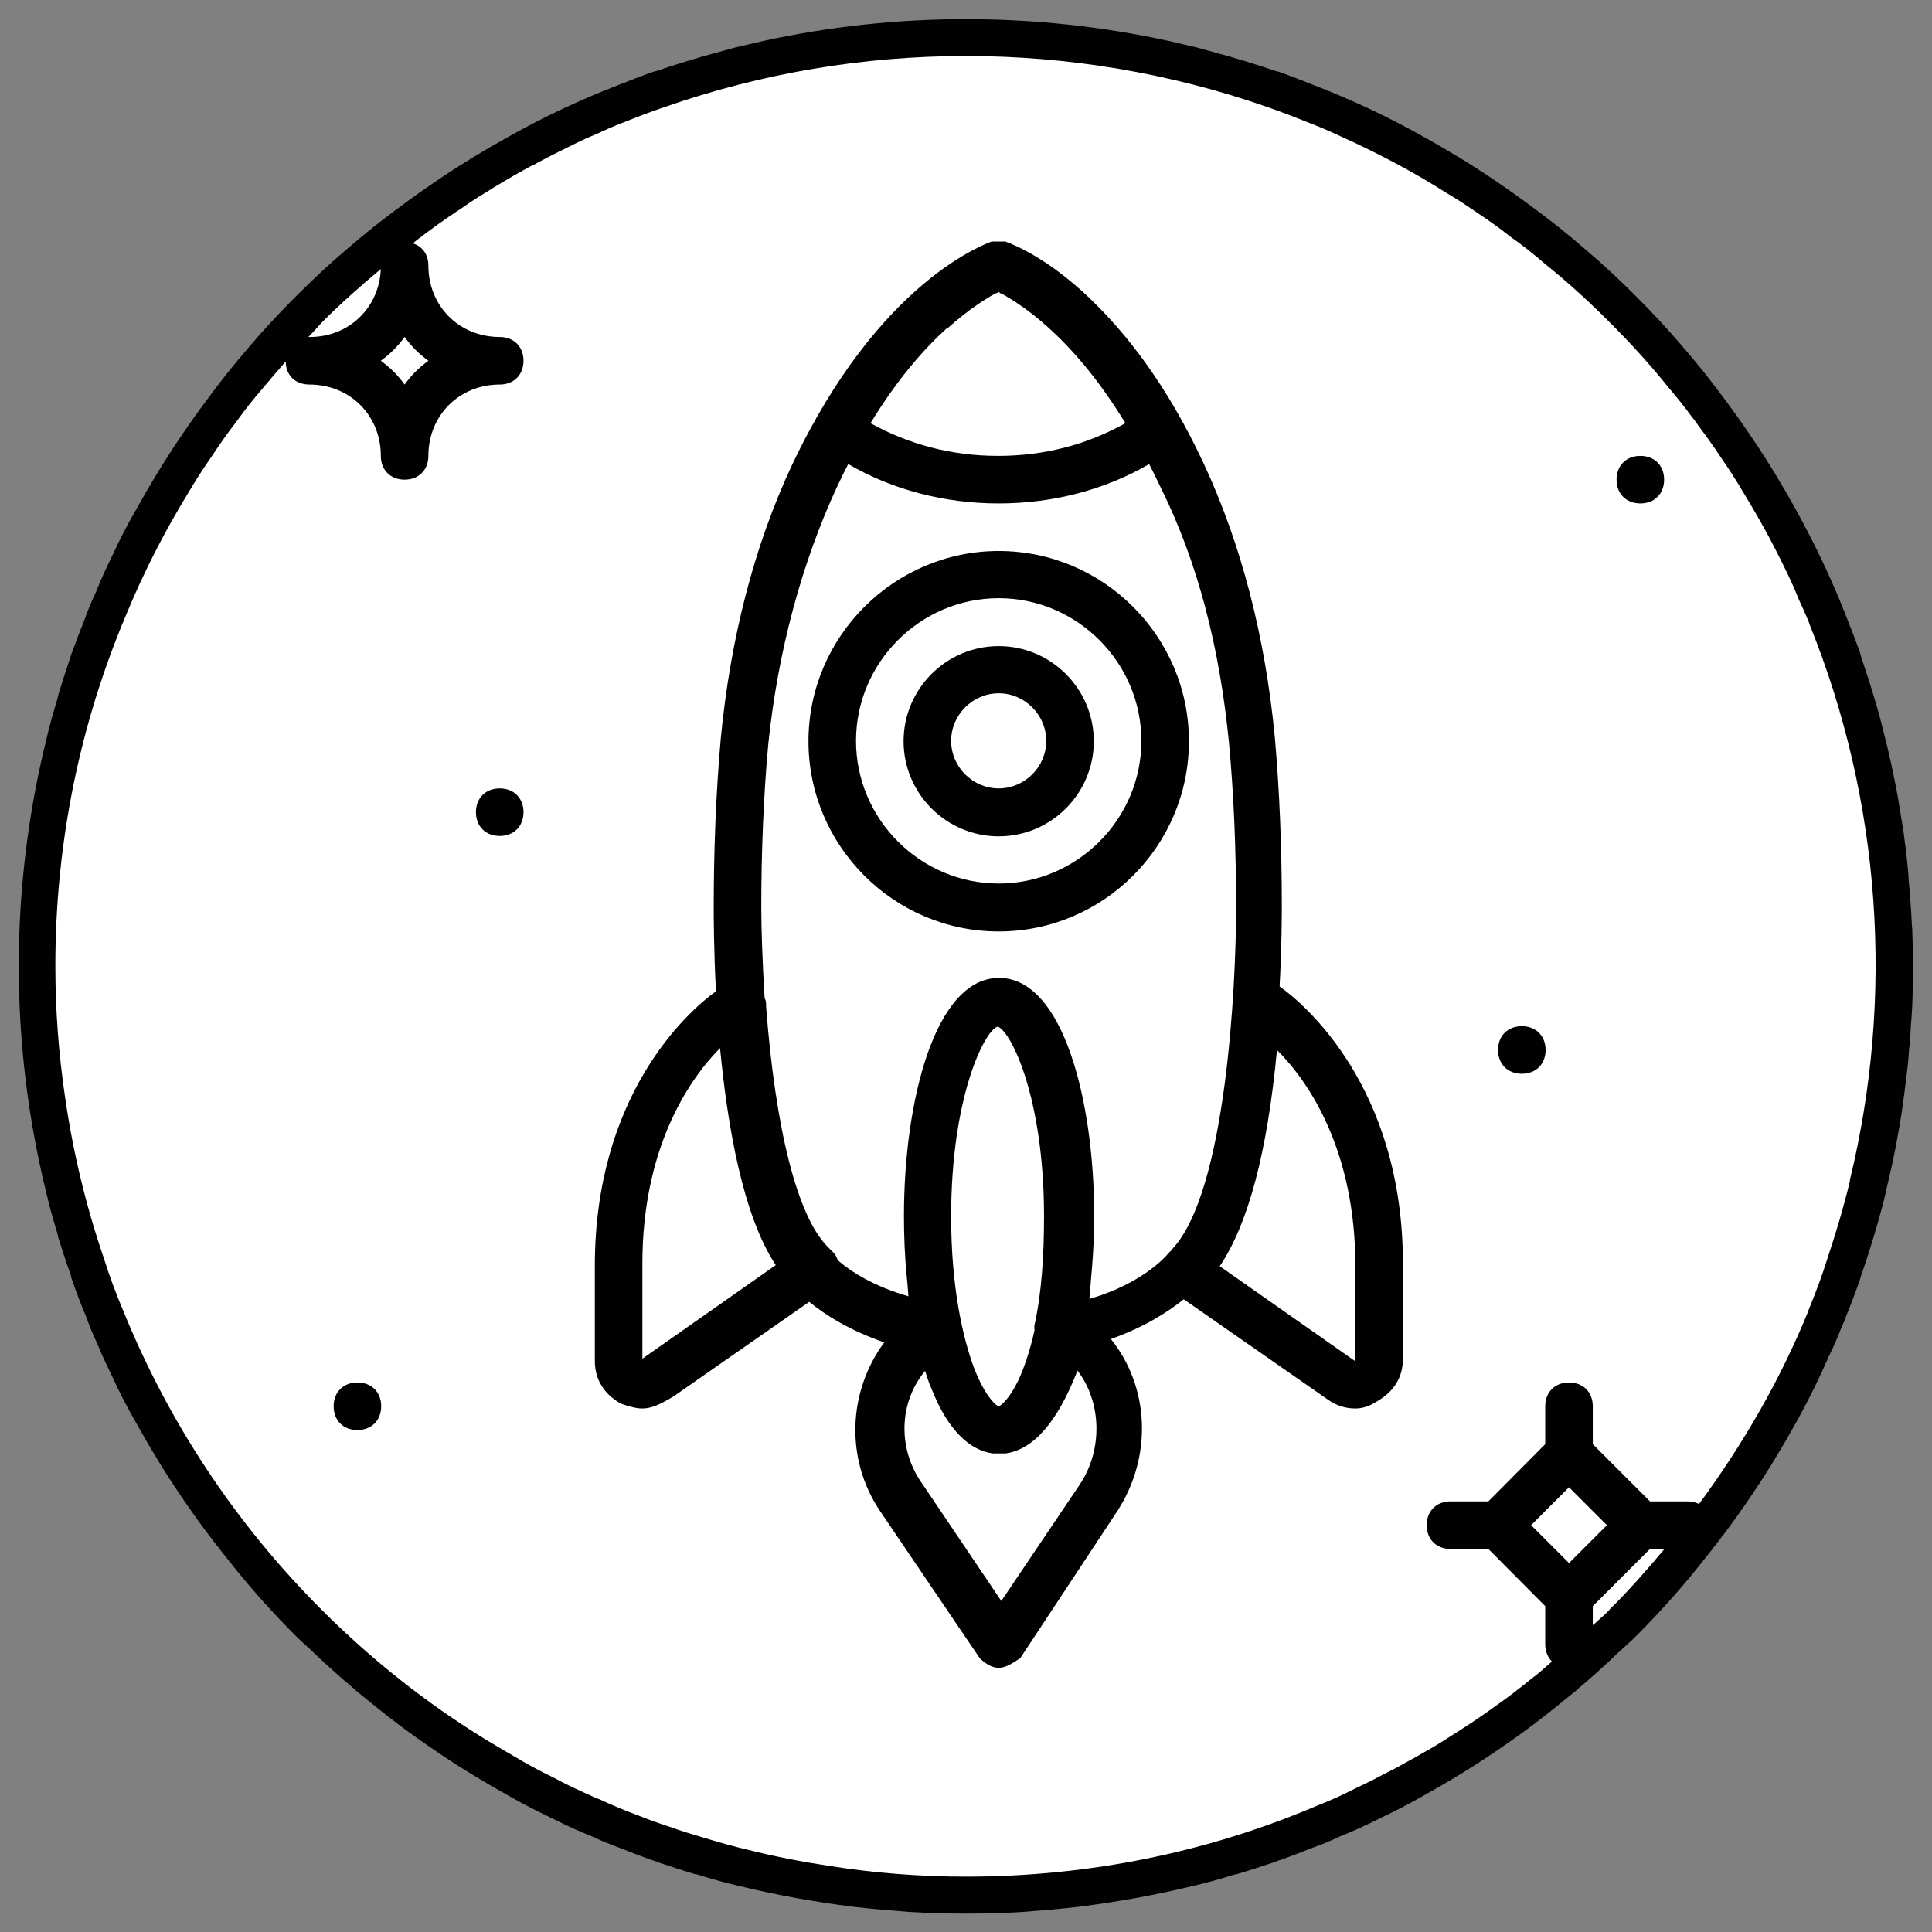
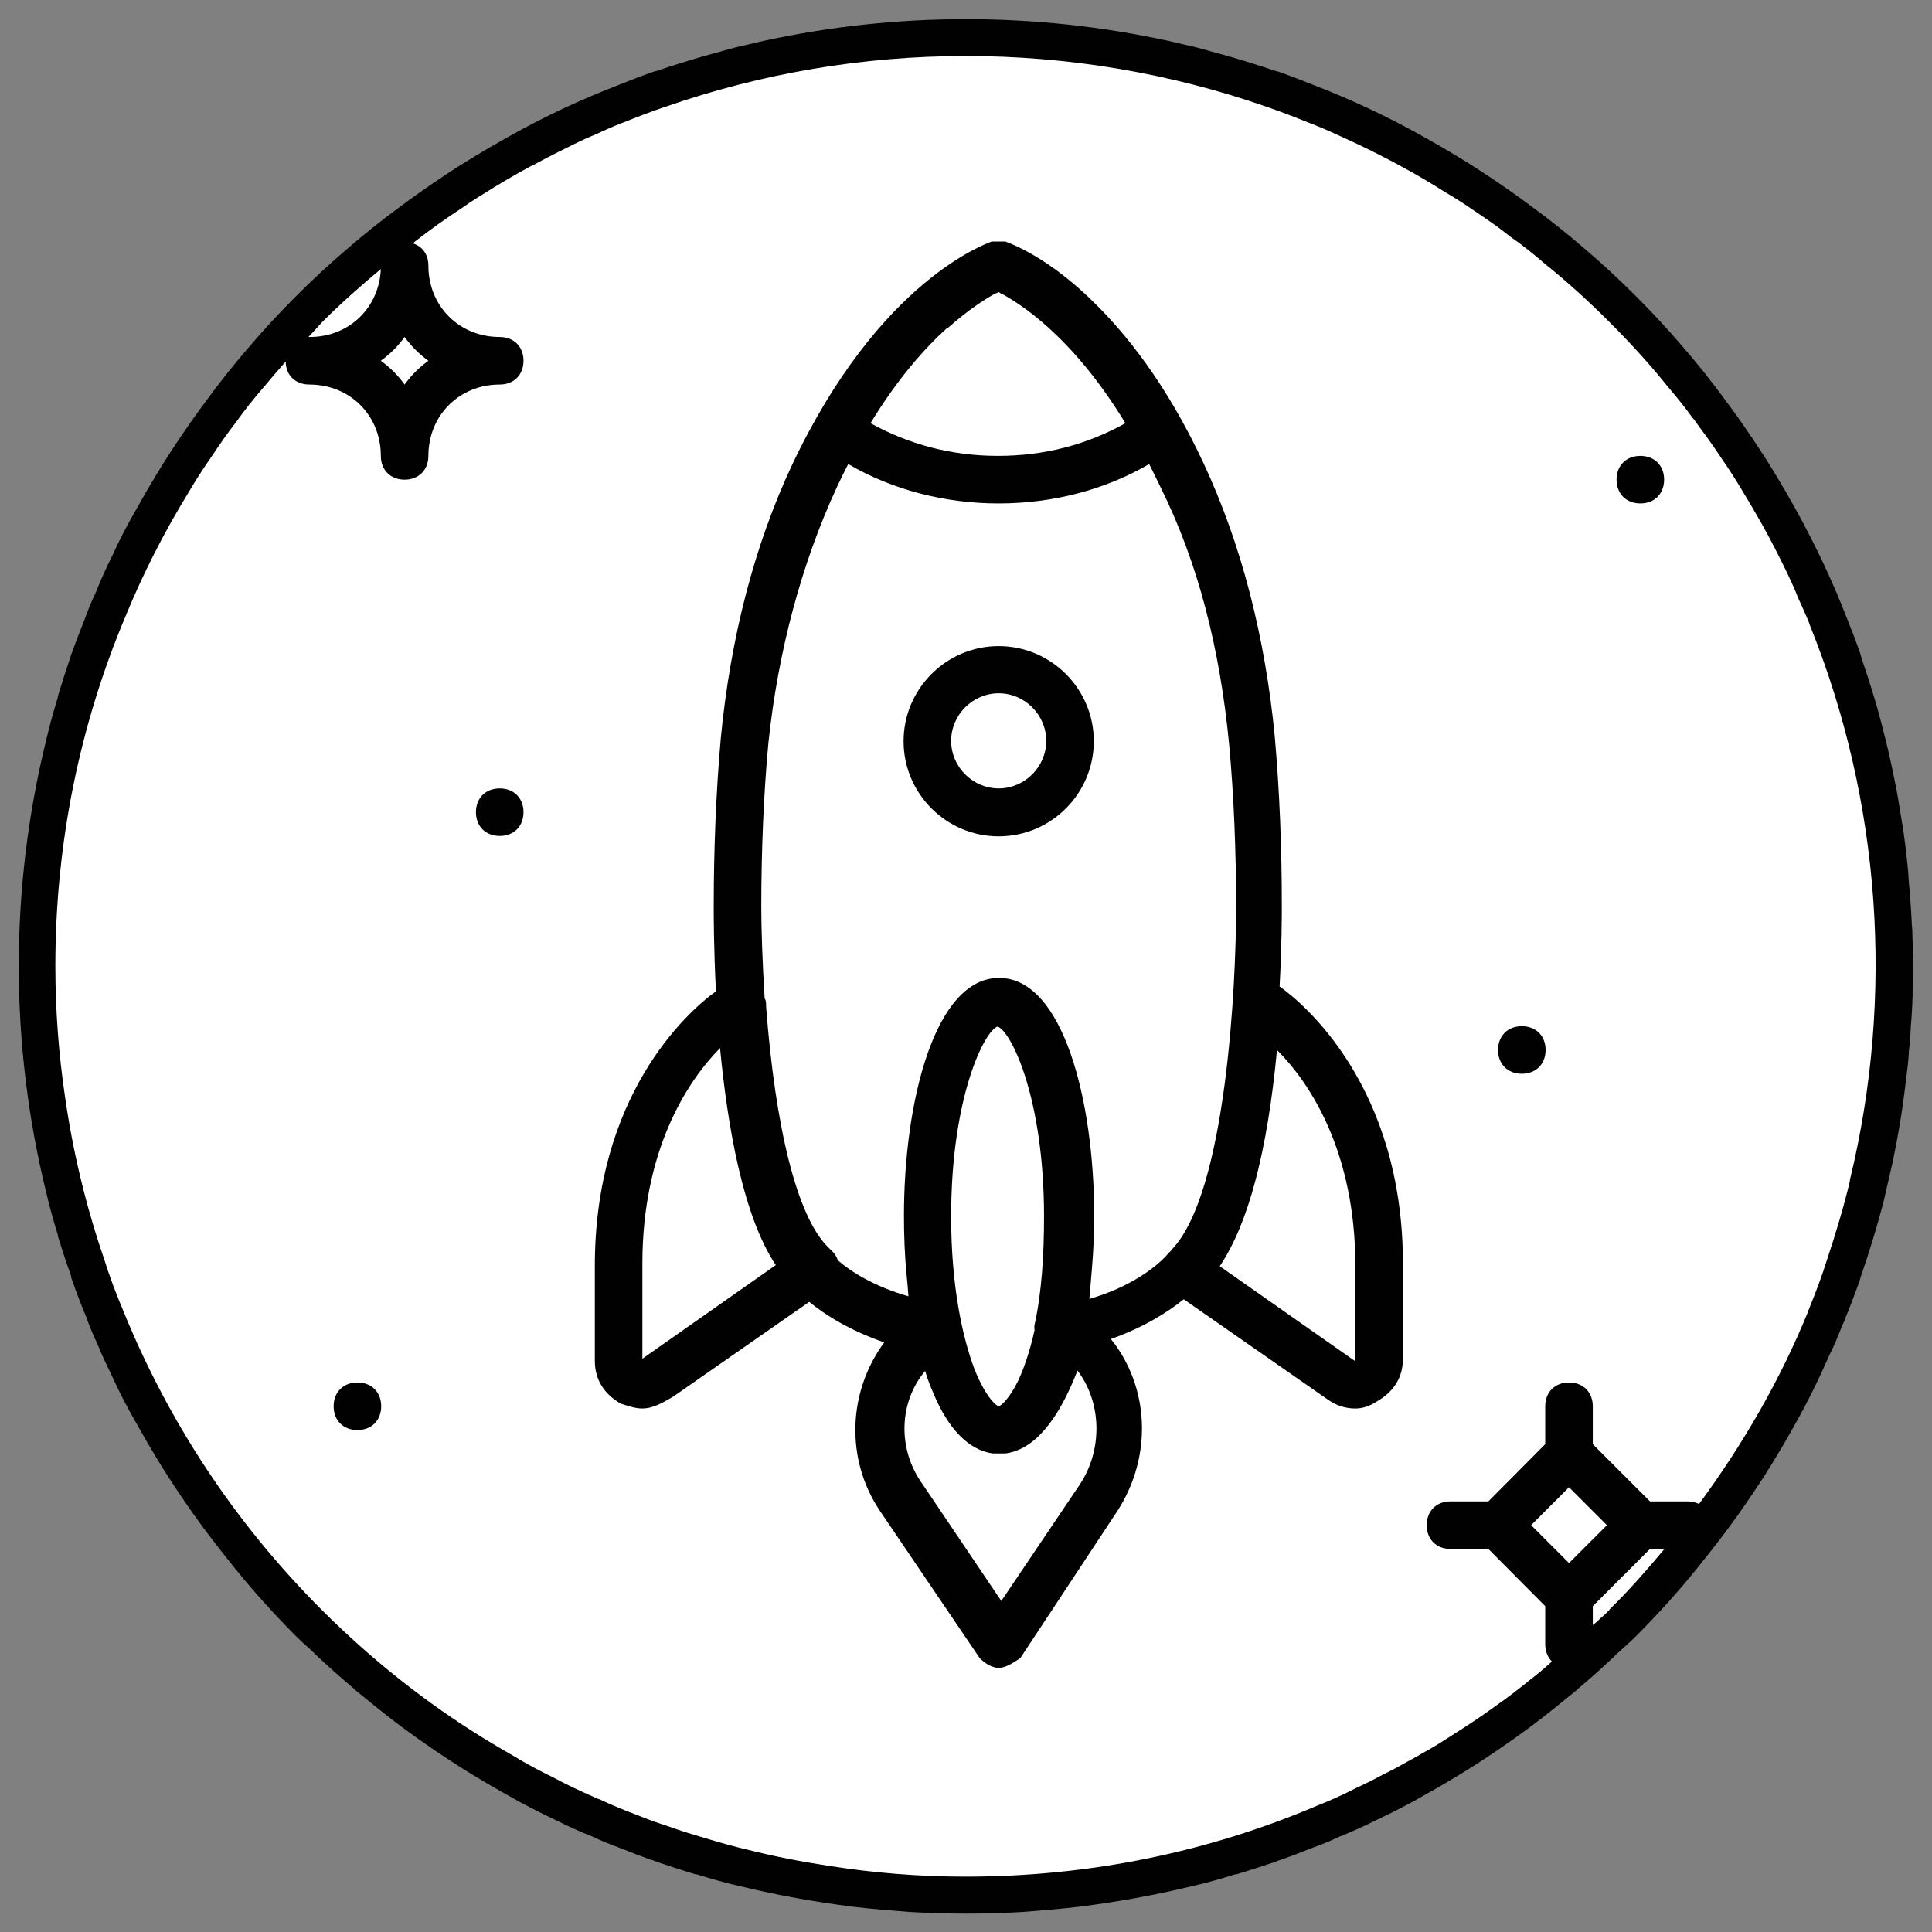
<svg xmlns="http://www.w3.org/2000/svg" viewBox="0 0 52 52">
  <rect x="0" y="0" width="52" height="52" fill="#808080" stroke="none" />
  <defs>
    <style>
      .cls-1 {
        fill: #fff;
      }

      .cls-2 {
        fill: #010101;
      }
    </style>
  </defs>
  <g id="Layer_2">
    <circle class="cls-1" cx="26" cy="26" r="25" />
  </g>
  <g id="Layer_11_copy_3">
    <g>
      <path class="cls-2" d="M51.47,25.1c0-.06,0-.11-.01-.17-.02-.43-.05-.85-.09-1.27,0-.13-.02-.26-.03-.39-.03-.31-.07-.61-.11-.91-.05-.31-.1-.61-.15-.91-.05-.3-.12-.6-.18-.9-.06-.27-.12-.54-.19-.8-.08-.33-.17-.66-.27-.99-.11-.37-.23-.73-.35-1.09-.01-.05-.03-.11-.05-.17-.1-.27-.2-.54-.31-.81-.4-1.04-.88-2.05-1.43-3.04-.16-.29-.33-.58-.5-.86-.21-.35-.43-.69-.66-1.03-.23-.34-.47-.68-.71-1-.36-.49-.74-.97-1.15-1.44-.39-.46-.81-.91-1.25-1.35s-.89-.86-1.35-1.25c-.47-.41-.95-.79-1.44-1.15-.32-.24-.66-.48-1-.71-.34-.23-.68-.45-1.03-.66-.28-.17-.57-.34-.86-.5-.99-.56-2-1.03-3.04-1.43-.27-.11-.54-.21-.81-.31-.06-.02-.11-.04-.17-.05-.41-.14-.83-.27-1.24-.39-.29-.08-.58-.16-.87-.24-.26-.06-.51-.12-.77-.18-3.59-.78-7.31-.78-10.9,0-.26.06-.51.12-.77.18-.29.08-.58.16-.87.24-.41.12-.83.25-1.24.39-.06.01-.11.03-.17.05-.27.1-.54.2-.81.31-1.04.4-2.05.87-3.04,1.43-.29.16-.58.33-.86.5-.35.21-.69.43-1.03.66-.34.23-.68.47-1,.71-.49.36-.97.74-1.44,1.15-.46.39-.91.81-1.35,1.25s-.86.89-1.25,1.35c-.41.47-.79.95-1.15,1.44-.24.32-.48.66-.71,1-.23.34-.45.68-.66,1.03-.17.28-.34.57-.5.86-.25.43-.48.87-.68,1.31-.16.32-.31.65-.44.98-.12.25-.22.5-.31.75-.11.27-.21.54-.31.81-.03.08-.06.16-.08.23-.11.33-.22.67-.32,1,0,.01-.01.02,0,.03-.12.39-.23.78-.32,1.17-.98,3.99-.98,8.16,0,12.15.09.39.2.78.32,1.17-.01.01,0,.02,0,.03.11.35.22.7.35,1.05,0,.05.02.1.04.15.11.32.23.63.36.94.09.25.19.5.31.75.12.3.26.59.4.88.2.44.43.88.68,1.31.16.29.33.58.5.86.21.35.43.69.66,1.03.23.34.47.68.71,1,.25.33.5.65.76.97.51.63,1.06,1.24,1.64,1.82.14.14.28.26.42.39l.09.09c.35.33.71.65,1.08.96.01.02.03.03.04.04.38.31.76.62,1.16.92.32.24.66.48,1,.71.34.23.68.45,1.03.66.28.17.57.34.86.5.43.25.87.47,1.31.68.32.16.65.31.98.44.25.12.5.22.75.31.27.11.54.21.81.31.08.02.15.05.23.08.33.11.66.22,1,.32h.03c.38.12.77.23,1.17.32.99.24,2,.42,3.02.55.51.06,1.01.1,1.52.14,1.02.06,2.04.06,3.06,0,.51-.04,1.01-.08,1.52-.14,1.02-.13,2.03-.31,3.02-.55.4-.09.79-.2,1.17-.32h.03c.34-.1.67-.21,1-.32.08-.03.15-.06.23-.08.27-.1.54-.2.81-.31.25-.09.5-.19.75-.31.33-.13.66-.28.98-.44.44-.21.88-.43,1.31-.68.29-.16.58-.33.86-.5.35-.21.69-.43,1.03-.66.34-.23.68-.47,1-.71.4-.3.78-.61,1.16-.92.01,0,.02-.02.04-.04.34-.28.67-.58.99-.88l.08-.08s.07-.06.1-.09c.14-.13.28-.25.42-.39.58-.58,1.13-1.19,1.64-1.82.26-.32.51-.64.76-.97.24-.32.48-.66.71-1,.23-.34.45-.68.66-1.03.17-.28.34-.57.5-.86.35-.62.66-1.25.94-1.89.13-.26.24-.52.34-.79.05-.09.08-.17.11-.26.13-.31.24-.62.36-.94.01-.04.02-.07.03-.11.23-.66.43-1.32.61-2,.08-.36.17-.72.25-1.09.09-.43.17-.87.24-1.31.05-.33.09-.66.13-.98.03-.24.06-.48.07-.72.03-.21.04-.43.05-.64.03-.35.05-.71.05-1.06.01-.49.01-.98-.01-1.47ZM10.89,9.07c.19.26.38.45.64.64-.26.19-.45.38-.64.64-.19-.26-.38-.45-.64-.64.26-.19.45-.38.64-.64ZM10.25,7.25c-.05,1.04-.86,1.82-1.91,1.82-.01,0-.02,0-.04,0,.13-.13.25-.27.37-.4.5-.5,1.03-.97,1.57-1.42ZM41.21,41.05l1.02-1.02,1.02,1.02-1.02,1.02-1.02-1.02ZM43.32,43.33c-.08.08-.16.16-.25.23-.06.07-.13.12-.2.18v-.51l1.54-1.54h.39c-.47.56-.95,1.11-1.48,1.63ZM49.79,31.77v.02c-.17.71-.38,1.41-.61,2.1-.14.45-.31.9-.49,1.34,0,.01-.01.03-.02.04v.02c-.74,1.82-1.74,3.56-2.94,5.19-.09-.04-.18-.07-.3-.07h-1.02l-1.54-1.54v-1.02c0-.38-.26-.64-.64-.64s-.64.26-.64.64v1.02l-1.53,1.54h-1.02c-.38,0-.64.26-.64.64s.26.64.64.64h1.02l1.53,1.54v1.02c0,.2.07.36.18.47-.18.16-.37.33-.56.47-.32.26-.63.5-.96.73-.41.3-.84.58-1.27.85-.23.15-.46.29-.7.42-.1.06-.2.12-.3.17-.25.14-.5.28-.75.4-.24.13-.48.25-.72.36-.35.18-.7.34-1.06.48-2.91,1.24-6.1,1.91-9.46,1.91-1.25,0-2.48-.1-3.68-.29-.73-.11-1.45-.25-2.17-.43-.39-.09-.77-.2-1.14-.31-.34-.1-.67-.2-1-.32-.28-.09-.56-.19-.83-.3-.35-.13-.69-.27-1.03-.43-.06-.02-.12-.04-.17-.07-.36-.16-.71-.32-1.06-.51-.37-.18-.73-.37-1.09-.59-.26-.15-.52-.3-.78-.46-1.56-.96-3.03-2.12-4.38-3.47-2.37-2.37-4.14-5.1-5.33-8.02-.2-.47-.38-.95-.53-1.43-.49-1.43-.84-2.89-1.05-4.36-.17-1.15-.26-2.32-.26-3.52,0-3.34.67-6.53,1.9-9.44.46-1.12,1.01-2.2,1.65-3.25.2-.34.41-.67.64-1,.22-.33.44-.65.69-.97.22-.31.46-.61.72-.91.19-.23.39-.46.6-.7,0,.37.26.62.64.62,1.09,0,1.92.83,1.92,1.92,0,.38.26.64.64.64s.64-.26.64-.64c0-1.09.83-1.92,1.92-1.92.38,0,.64-.26.64-.64s-.26-.64-.64-.64c-1.09,0-1.92-.83-1.92-1.92,0-.3-.16-.52-.42-.6.02-.01.04-.03.06-.05.41-.32.83-.62,1.26-.9.28-.2.58-.38.87-.56.33-.2.67-.4,1.01-.58.01,0,.02-.01.03-.01.31-.17.62-.33.93-.48.06-.03.12-.06.18-.09.2-.1.4-.19.6-.27.23-.11.46-.21.69-.3.03-.01.06-.02.08-.03.35-.14.71-.28,1.07-.4,5.24-1.83,10.98-1.83,16.22,0,.37.13.74.27,1.11.42.26.1.52.21.78.33.17.08.35.16.52.24.82.39,1.62.82,2.39,1.31.26.15.52.32.78.5.33.22.65.44.96.69.32.22.63.47.93.73.6.48,1.18,1.01,1.74,1.57h0c.57.57,1.1,1.15,1.58,1.75.23.27.45.54.65.82.04.04.07.08.1.13.23.31.45.61.66.93.23.33.44.66.64,1,.15.25.3.5.44.75.26.46.5.93.73,1.41.1.21.2.43.28.64.1.21.19.42.28.63.01.03.02.06.03.09,1.92,4.75,2.28,10,1.08,14.94Z" />
      <path class="cls-2" d="M40.96,27.62c-.38,0-.64.26-.64.64s.26.64.64.64.64-.26.64-.64-.26-.64-.64-.64Z" />
      <path class="cls-2" d="M44.15,12.27c-.38,0-.64.26-.64.64s.26.64.64.64.64-.26.64-.64-.26-.64-.64-.64Z" />
      <path class="cls-2" d="M9.62,37.21c-.38,0-.64.26-.64.64s.26.64.64.64.64-.26.64-.64-.26-.64-.64-.64Z" />
      <path class="cls-2" d="M13.45,21.22c-.38,0-.64.26-.64.64s.26.64.64.64.64-.26.64-.64-.26-.64-.64-.64Z" />
      <path class="cls-2" d="M34.44,26.56c.06-1.1.06-1.94.06-2.2,0-1.54-.06-3.07-.19-4.54-.26-2.69-.9-5.18-1.92-7.36-.99-2.12-2.09-3.5-3.03-4.4-.01-.01-.02-.02-.04-.04,0,0-.01-.01-.02-.02-1.12-1.06-1.99-1.4-2.19-1.48-.02,0-.03-.01-.04-.02h-.38c-.13.06-3.01,1.02-5.37,6.01-1.02,2.17-1.66,4.67-1.92,7.36-.13,1.47-.19,3.01-.19,4.54,0,.24,0,1.12.06,2.27-.82.59-3.26,2.84-3.26,7.39v2.56c0,.51.26.9.7,1.15.19.06.38.13.58.13.26,0,.51-.13.83-.32l3.66-2.55c.43.35,1.09.77,2.02,1.09-.98,1.33-1.05,3.14-.12,4.53l2.69,3.97c.13.13.32.26.51.26s.38-.13.58-.26l2.62-3.97c.95-1.48.85-3.34-.18-4.62.9-.32,1.54-.73,1.96-1.07l3.85,2.68c.26.19.51.26.77.26.19,0,.38-.06.58-.19.45-.26.7-.64.7-1.15v-2.56c0-4.77-2.68-7.01-3.32-7.46ZM25.52,8.82c.54-.48.98-.76,1.25-.91,0,0,0,0,0,0,.02,0,.03-.02.05-.02.02,0,.04-.02.05-.03.02,0,.04.02.05.03.01,0,.03.02.05.02,0,0,0,0,0,0,.27.15.72.43,1.25.91.61.55,1.34,1.37,2.07,2.57-1.02.57-2.16.88-3.43.88s-2.42-.32-3.43-.88c.73-1.2,1.46-2.02,2.07-2.57ZM17.29,36.57v-2.56c0-3.05,1.2-4.9,2.09-5.8.2,2.08.61,4.5,1.5,5.84l-3.59,2.52ZM29.06,39.96l-2.11,3.13-2.11-3.13c-.7-.96-.64-2.23.06-3.06.06.2.13.39.21.57.41,1,.97,1.56,1.61,1.65,0,0,0,0,.01,0,.02,0,.04,0,.06,0,0,0,.01,0,.02,0,.03,0,.05,0,.08,0s.05,0,.08,0c0,0,.01,0,.02,0,.02,0,.04,0,.06,0,0,0,0,0,.01,0,.76-.1,1.41-.86,1.94-2.23.64.83.7,2.11.06,3.07ZM27.85,35.78c-.13.59-.29,1.05-.45,1.39-.25.51-.48.68-.52.68-.05,0-.35-.23-.66-1.02-.32-.86-.62-2.23-.62-4.09,0-3.22.9-5,1.25-5.11.35.11,1.25,1.89,1.25,5.11,0,1.02-.06,2.05-.26,2.94,0,.03,0,.07,0,.11ZM31.55,33.63l-.06.06-.06.06s-.04.05-.06.07c-.25.26-.9.81-2.05,1.14.02-.27.05-.54.07-.83.04-.47.06-.94.06-1.41,0-3.07-.83-6.4-2.56-6.4s-2.56,3.33-2.56,6.4c0,.53.02,1.06.07,1.58.02.21.04.4.05.59-.97-.28-1.58-.69-1.9-.97-.03-.09-.08-.18-.15-.24l-.06-.06-.06-.06c-.83-.83-1.41-3.2-1.66-6.46,0-.11,0-.17-.04-.23-.06-.99-.09-1.87-.09-2.45,0-1.47.06-3.01.19-4.41.26-2.49.9-4.86,1.85-6.91.1-.21.2-.42.3-.61,1.18.69,2.59,1.06,4.05,1.06s2.87-.37,4.05-1.06c.1.2.2.4.3.61,1.02,2.05,1.6,4.35,1.85,6.91.13,1.41.19,2.88.19,4.41,0,2.05-.26,7.68-1.73,9.21ZM36.48,36.64l-3.65-2.56c.77-1.15,1.28-3.07,1.54-5.82.9.9,2.11,2.75,2.11,5.82v2.56Z" />
-       <path class="cls-2" d="M26.88,14.83c-2.81,0-5.12,2.3-5.12,5.12s2.3,5.12,5.12,5.12,5.12-2.3,5.12-5.12-2.3-5.12-5.12-5.12ZM26.88,23.78c-2.11,0-3.84-1.73-3.84-3.84s1.73-3.84,3.84-3.84,3.84,1.73,3.84,3.84-1.73,3.84-3.84,3.84Z" />
-       <path class="cls-2" d="M26.88,17.39c-1.41,0-2.56,1.15-2.56,2.56s1.15,2.56,2.56,2.56,2.56-1.15,2.56-2.56-1.15-2.56-2.56-2.56ZM26.88,21.22c-.7,0-1.28-.58-1.28-1.28s.58-1.28,1.28-1.28,1.28.58,1.28,1.28-.58,1.28-1.28,1.28Z" />
+       <path class="cls-2" d="M26.88,17.39c-1.41,0-2.56,1.15-2.56,2.56s1.15,2.56,2.56,2.56,2.56-1.15,2.56-2.56-1.15-2.56-2.56-2.56ZM26.88,21.22c-.7,0-1.28-.58-1.28-1.28s.58-1.28,1.28-1.28,1.28.58,1.28,1.28-.58,1.28-1.28,1.28" />
    </g>
  </g>
</svg>